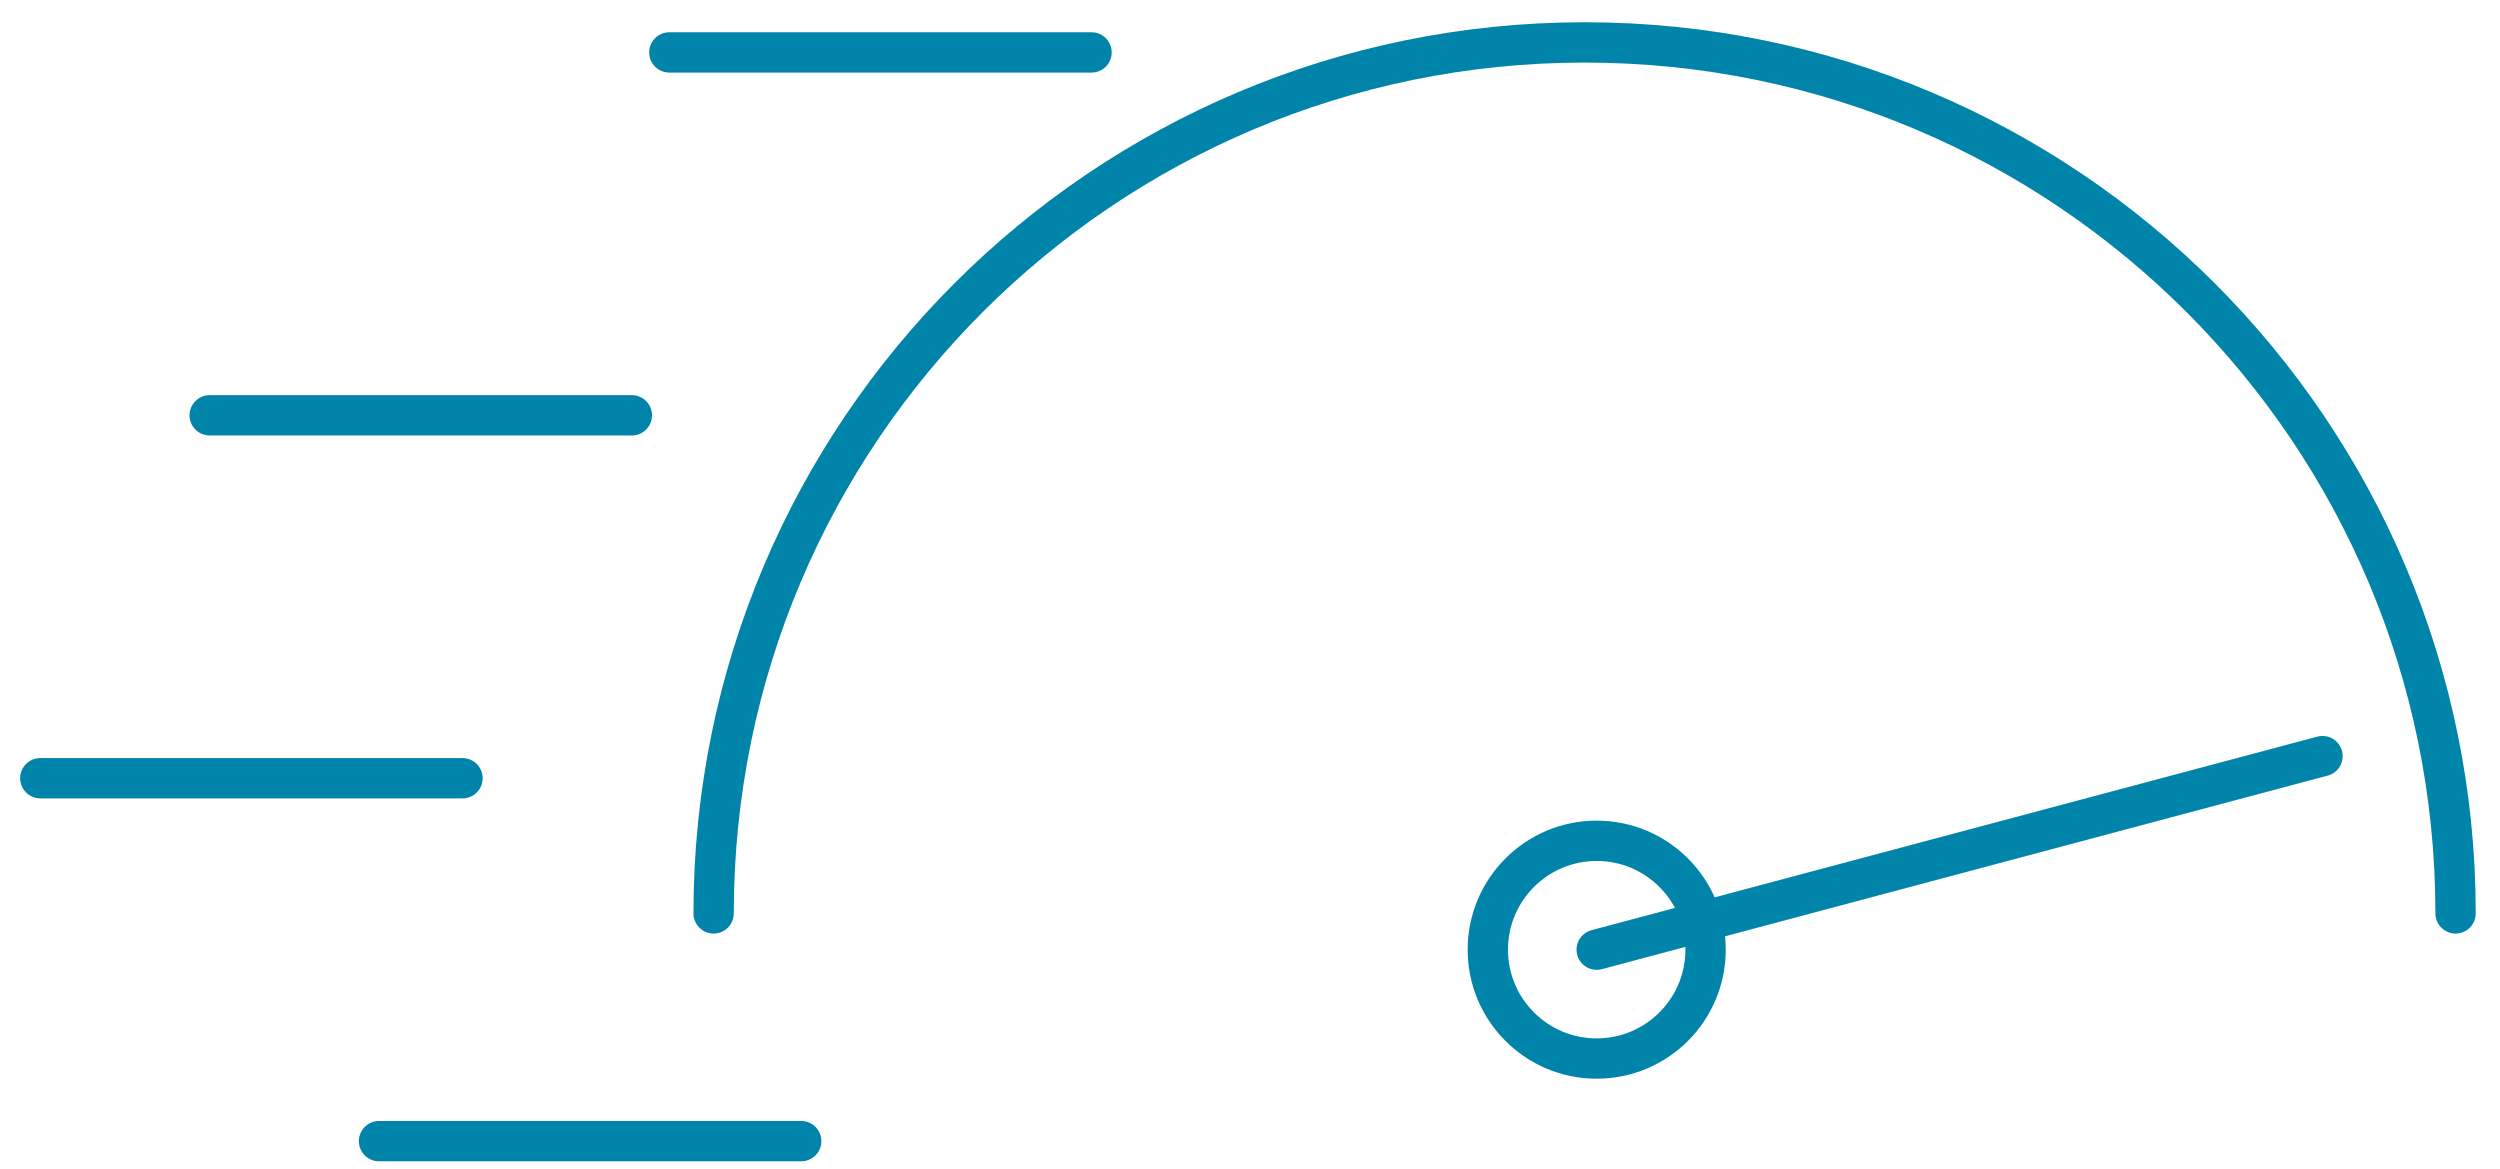
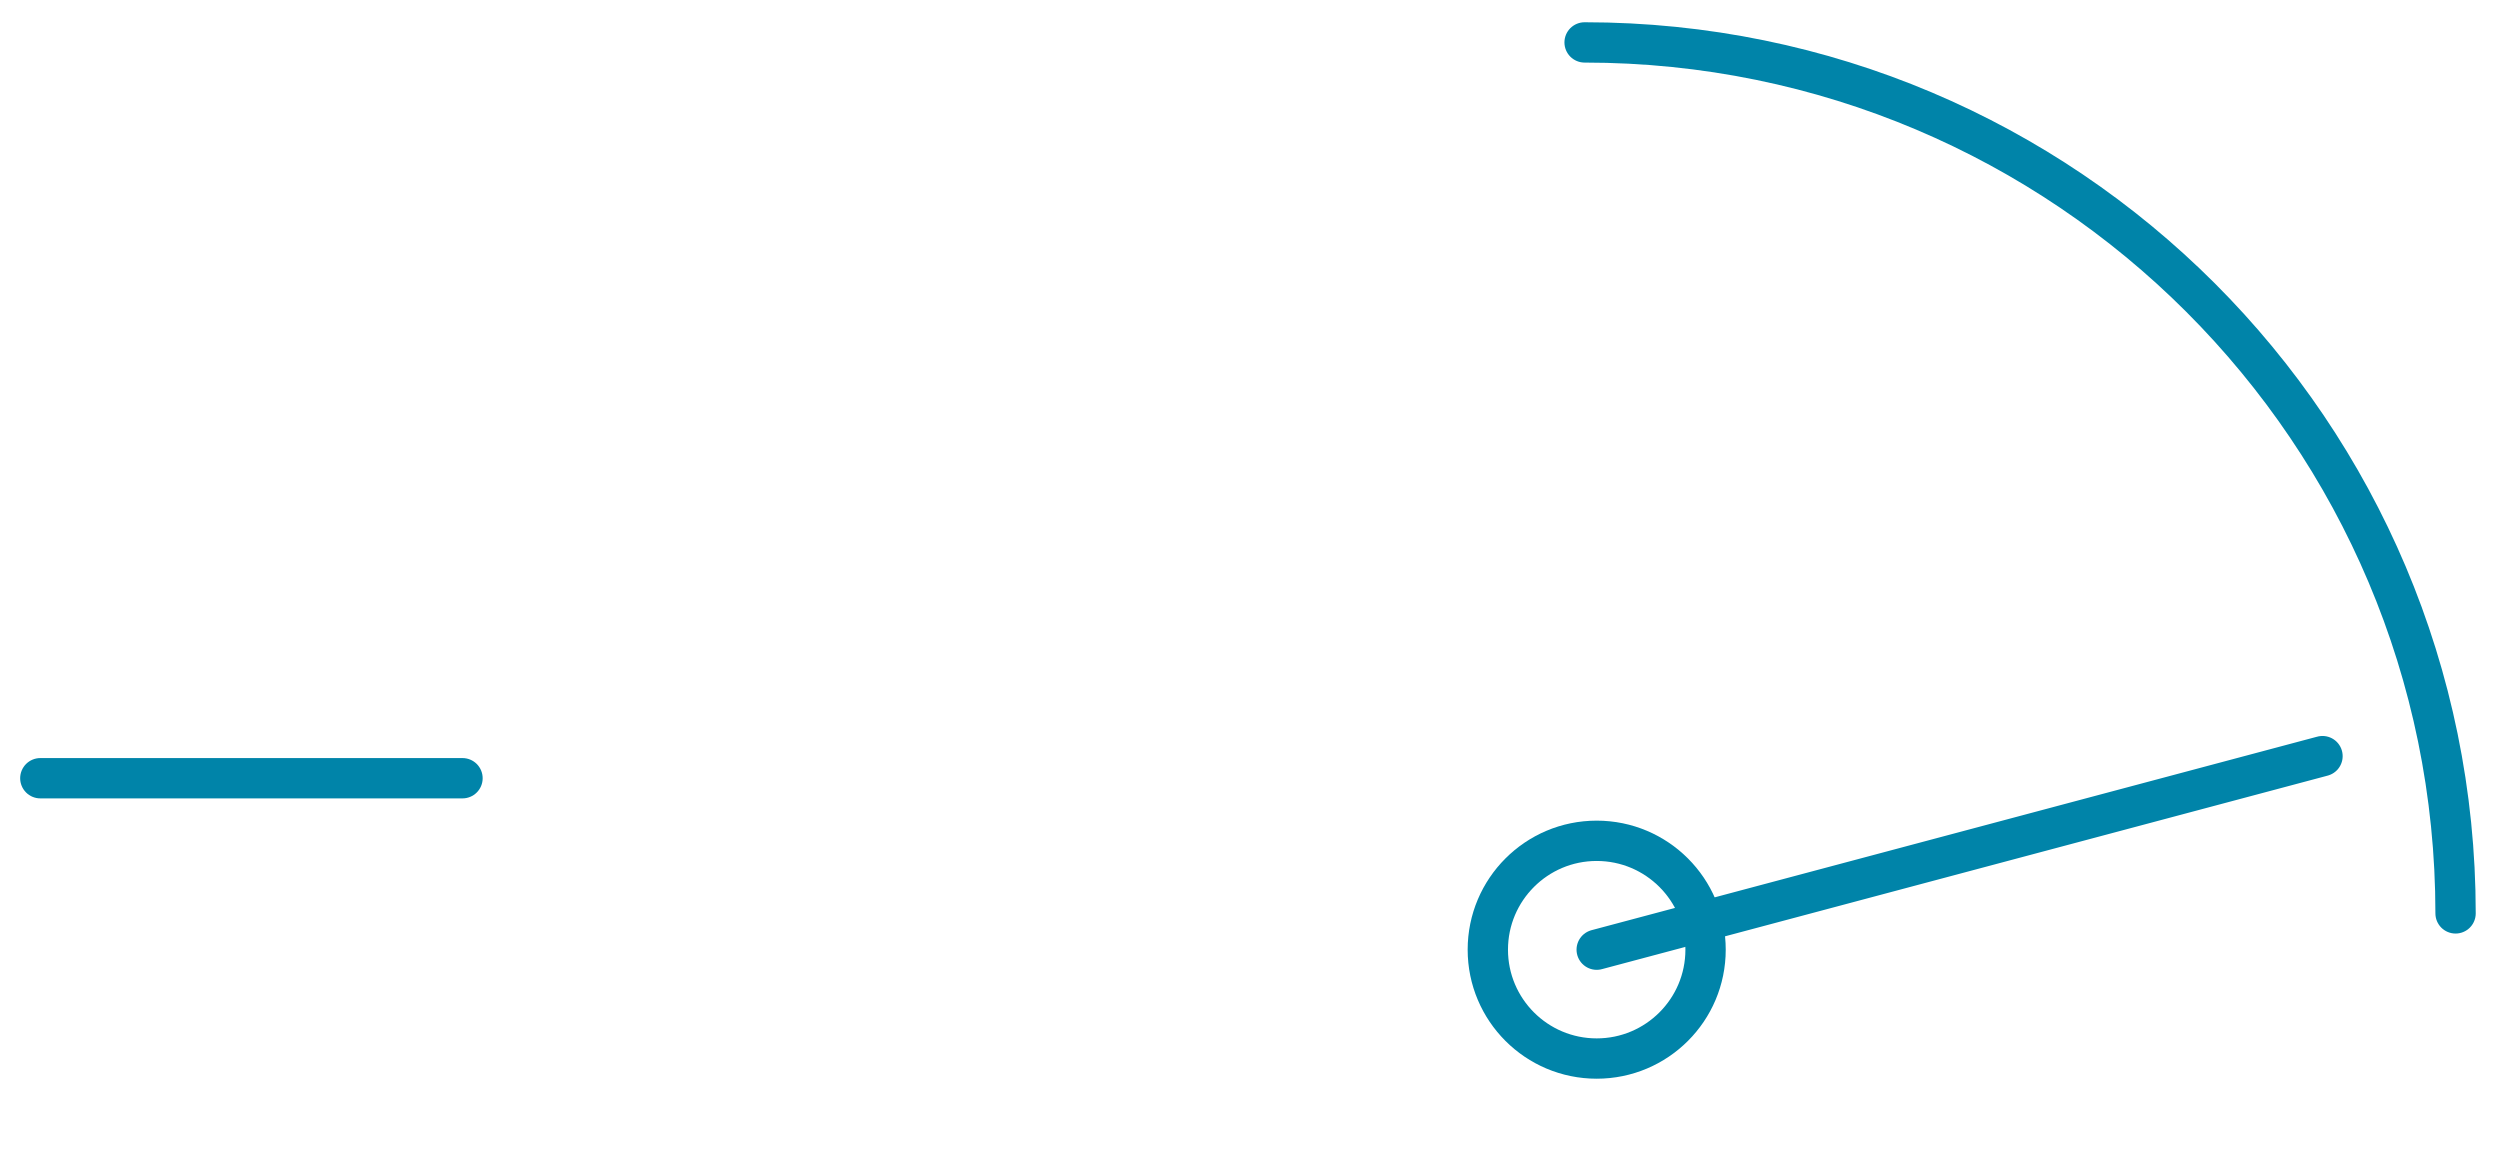
<svg xmlns="http://www.w3.org/2000/svg" width="62px" height="29px" viewBox="0 0 62 29" version="1.1">
  <title>faster_recovery</title>
  <g id="home" stroke="none" stroke-width="1" fill="none" fill-rule="evenodd" stroke-linecap="round">
    <g transform="translate(-835, -2006)" id="faster_recovery" stroke="#0084A9">
      <g transform="translate(836, 2007)">
-         <path d="M59.898,21.652 C59.898,9.723 50.228,0.052 38.298,0.052 C26.369,0.052 16.698,9.723 16.698,21.652" id="Path" />
+         <path d="M59.898,21.652 C59.898,9.723 50.228,0.052 38.298,0.052 " id="Path" />
        <circle id="Oval" cx="38.598" cy="22.552" r="2.7" />
        <line x1="38.598" y1="22.552" x2="56.598" y2="17.752" id="Path-7" />
-         <line x1="8.4" y1="27.3" x2="18.87" y2="27.3" id="Path-8" />
        <line x1="5.77500156e-14" y1="18.3" x2="10.47" y2="18.3" id="Path-8-Copy" />
-         <line x1="4.2" y1="9.3" x2="14.67" y2="9.3" id="Path-8-Copy-2" />
-         <line x1="15.6" y1="0.3" x2="26.07" y2="0.3" id="Path-8-Copy-3" />
      </g>
    </g>
  </g>
</svg>